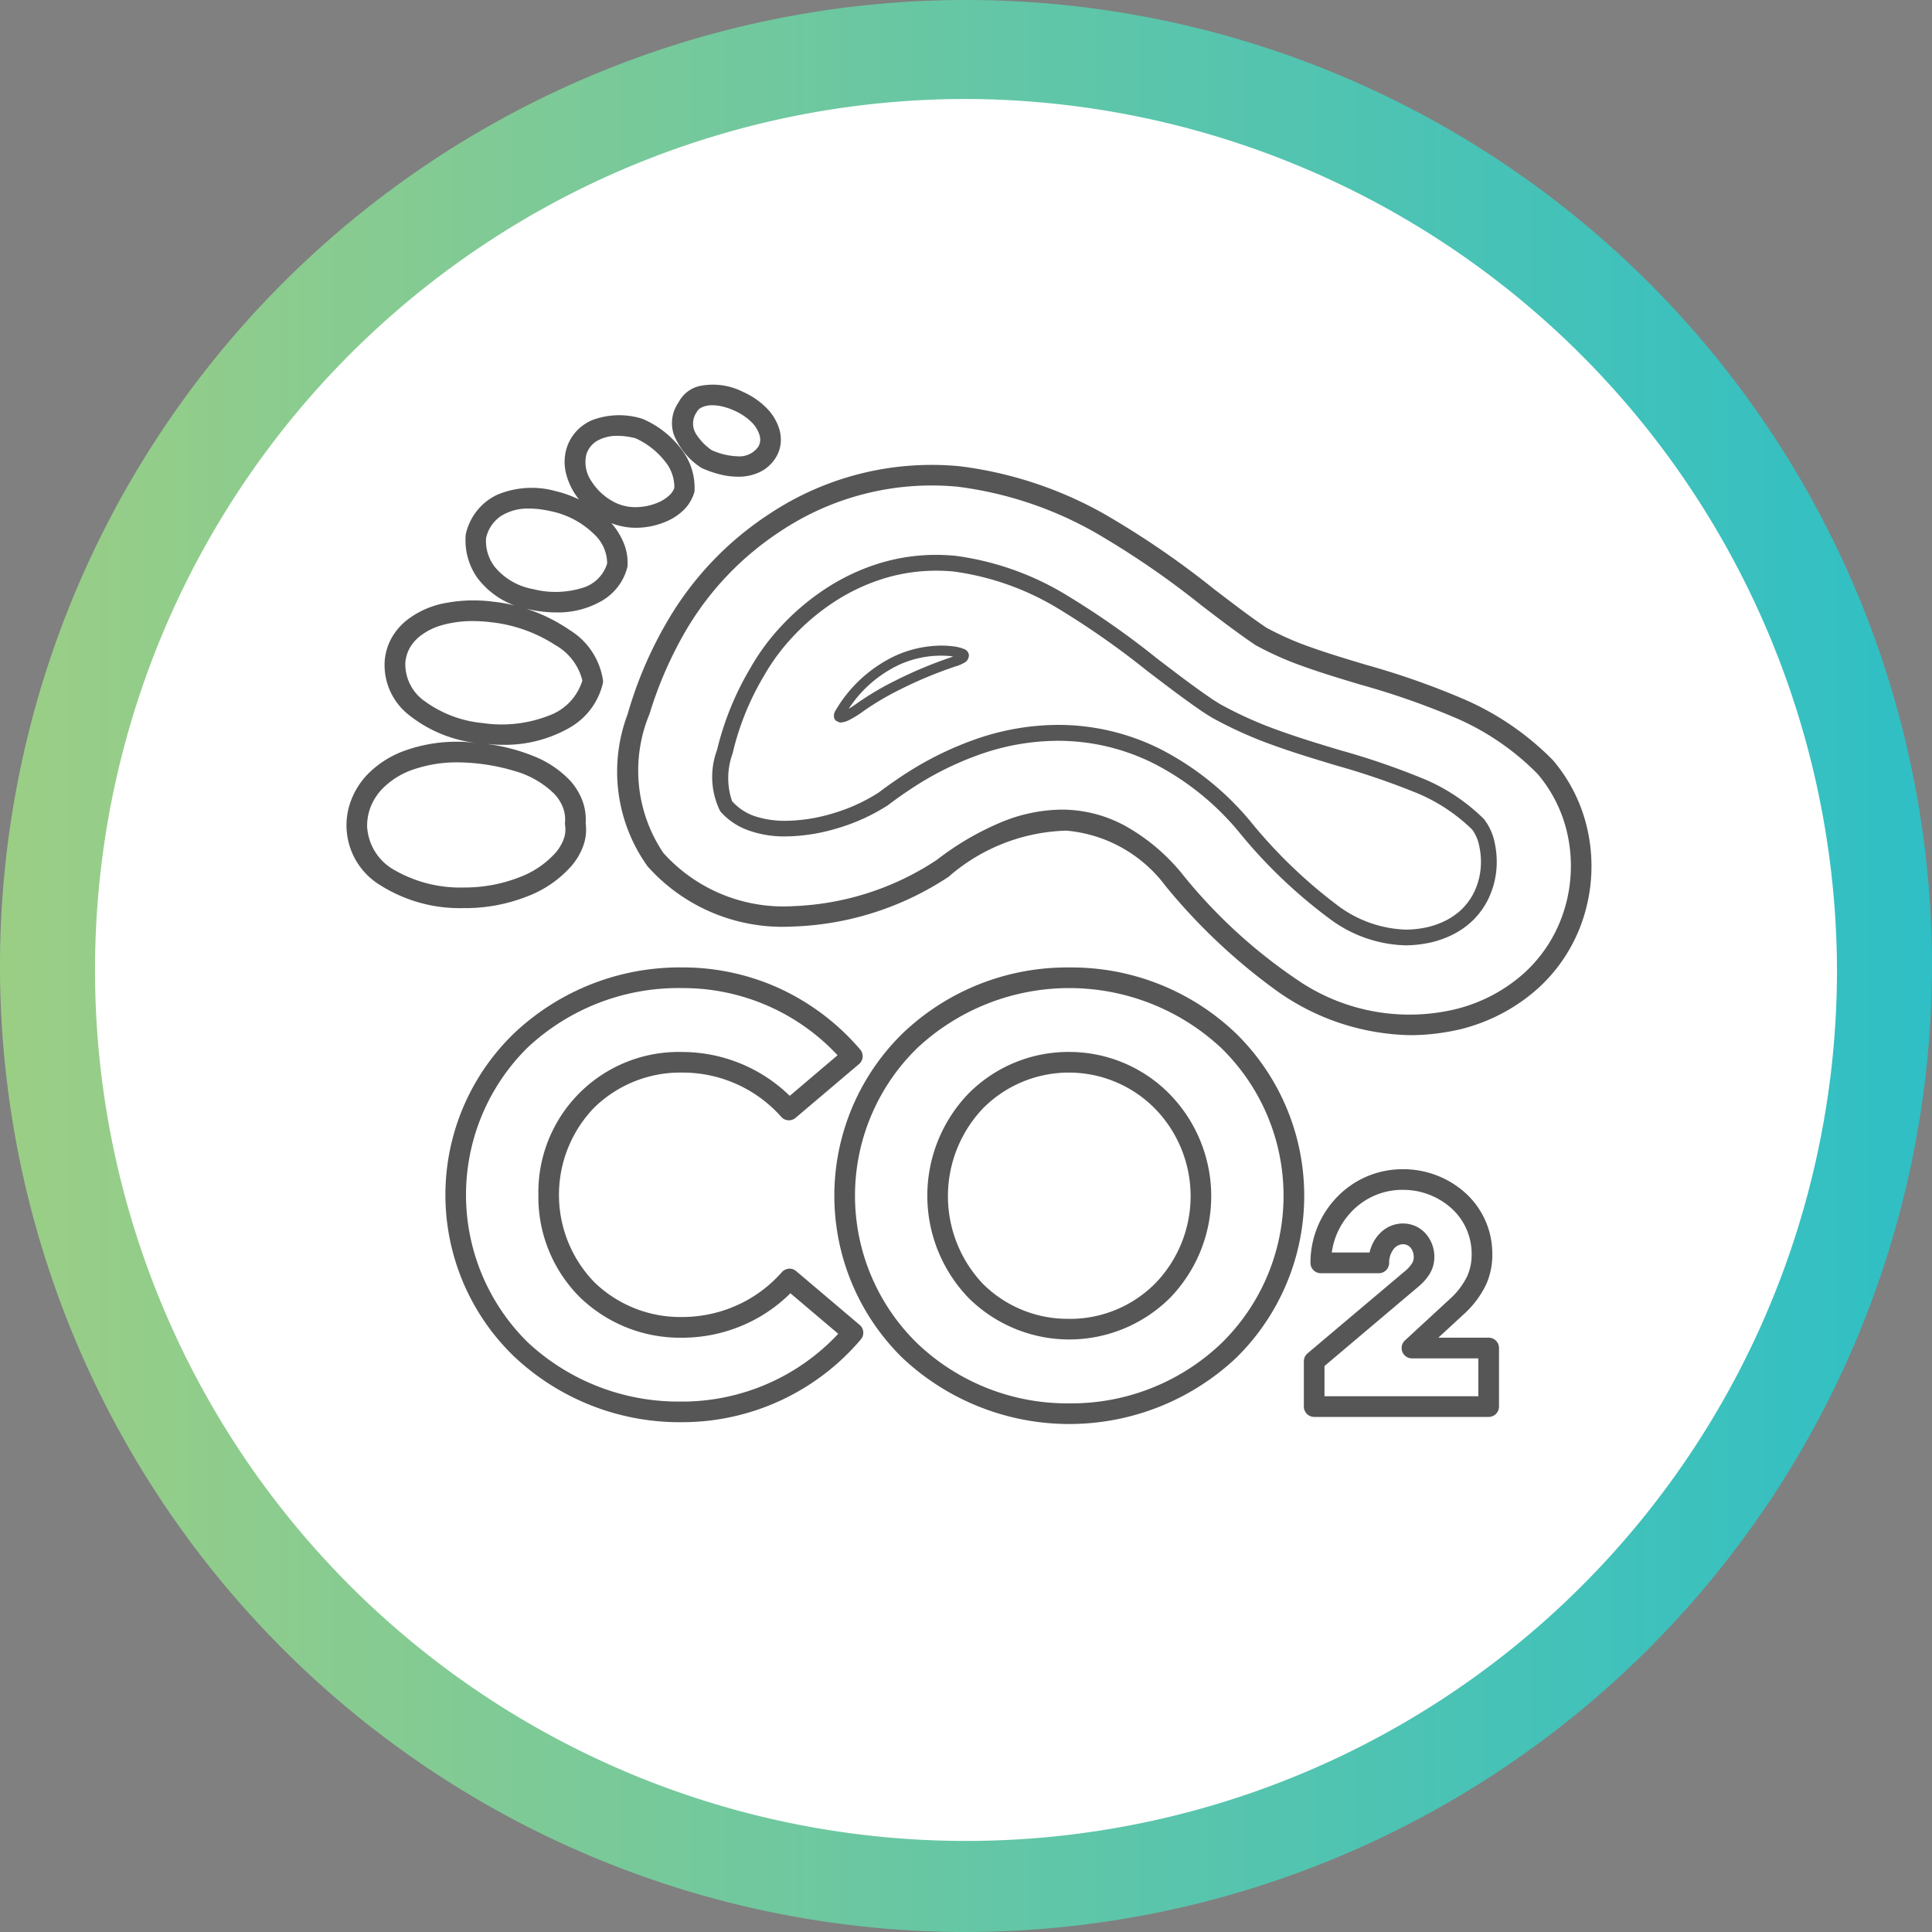
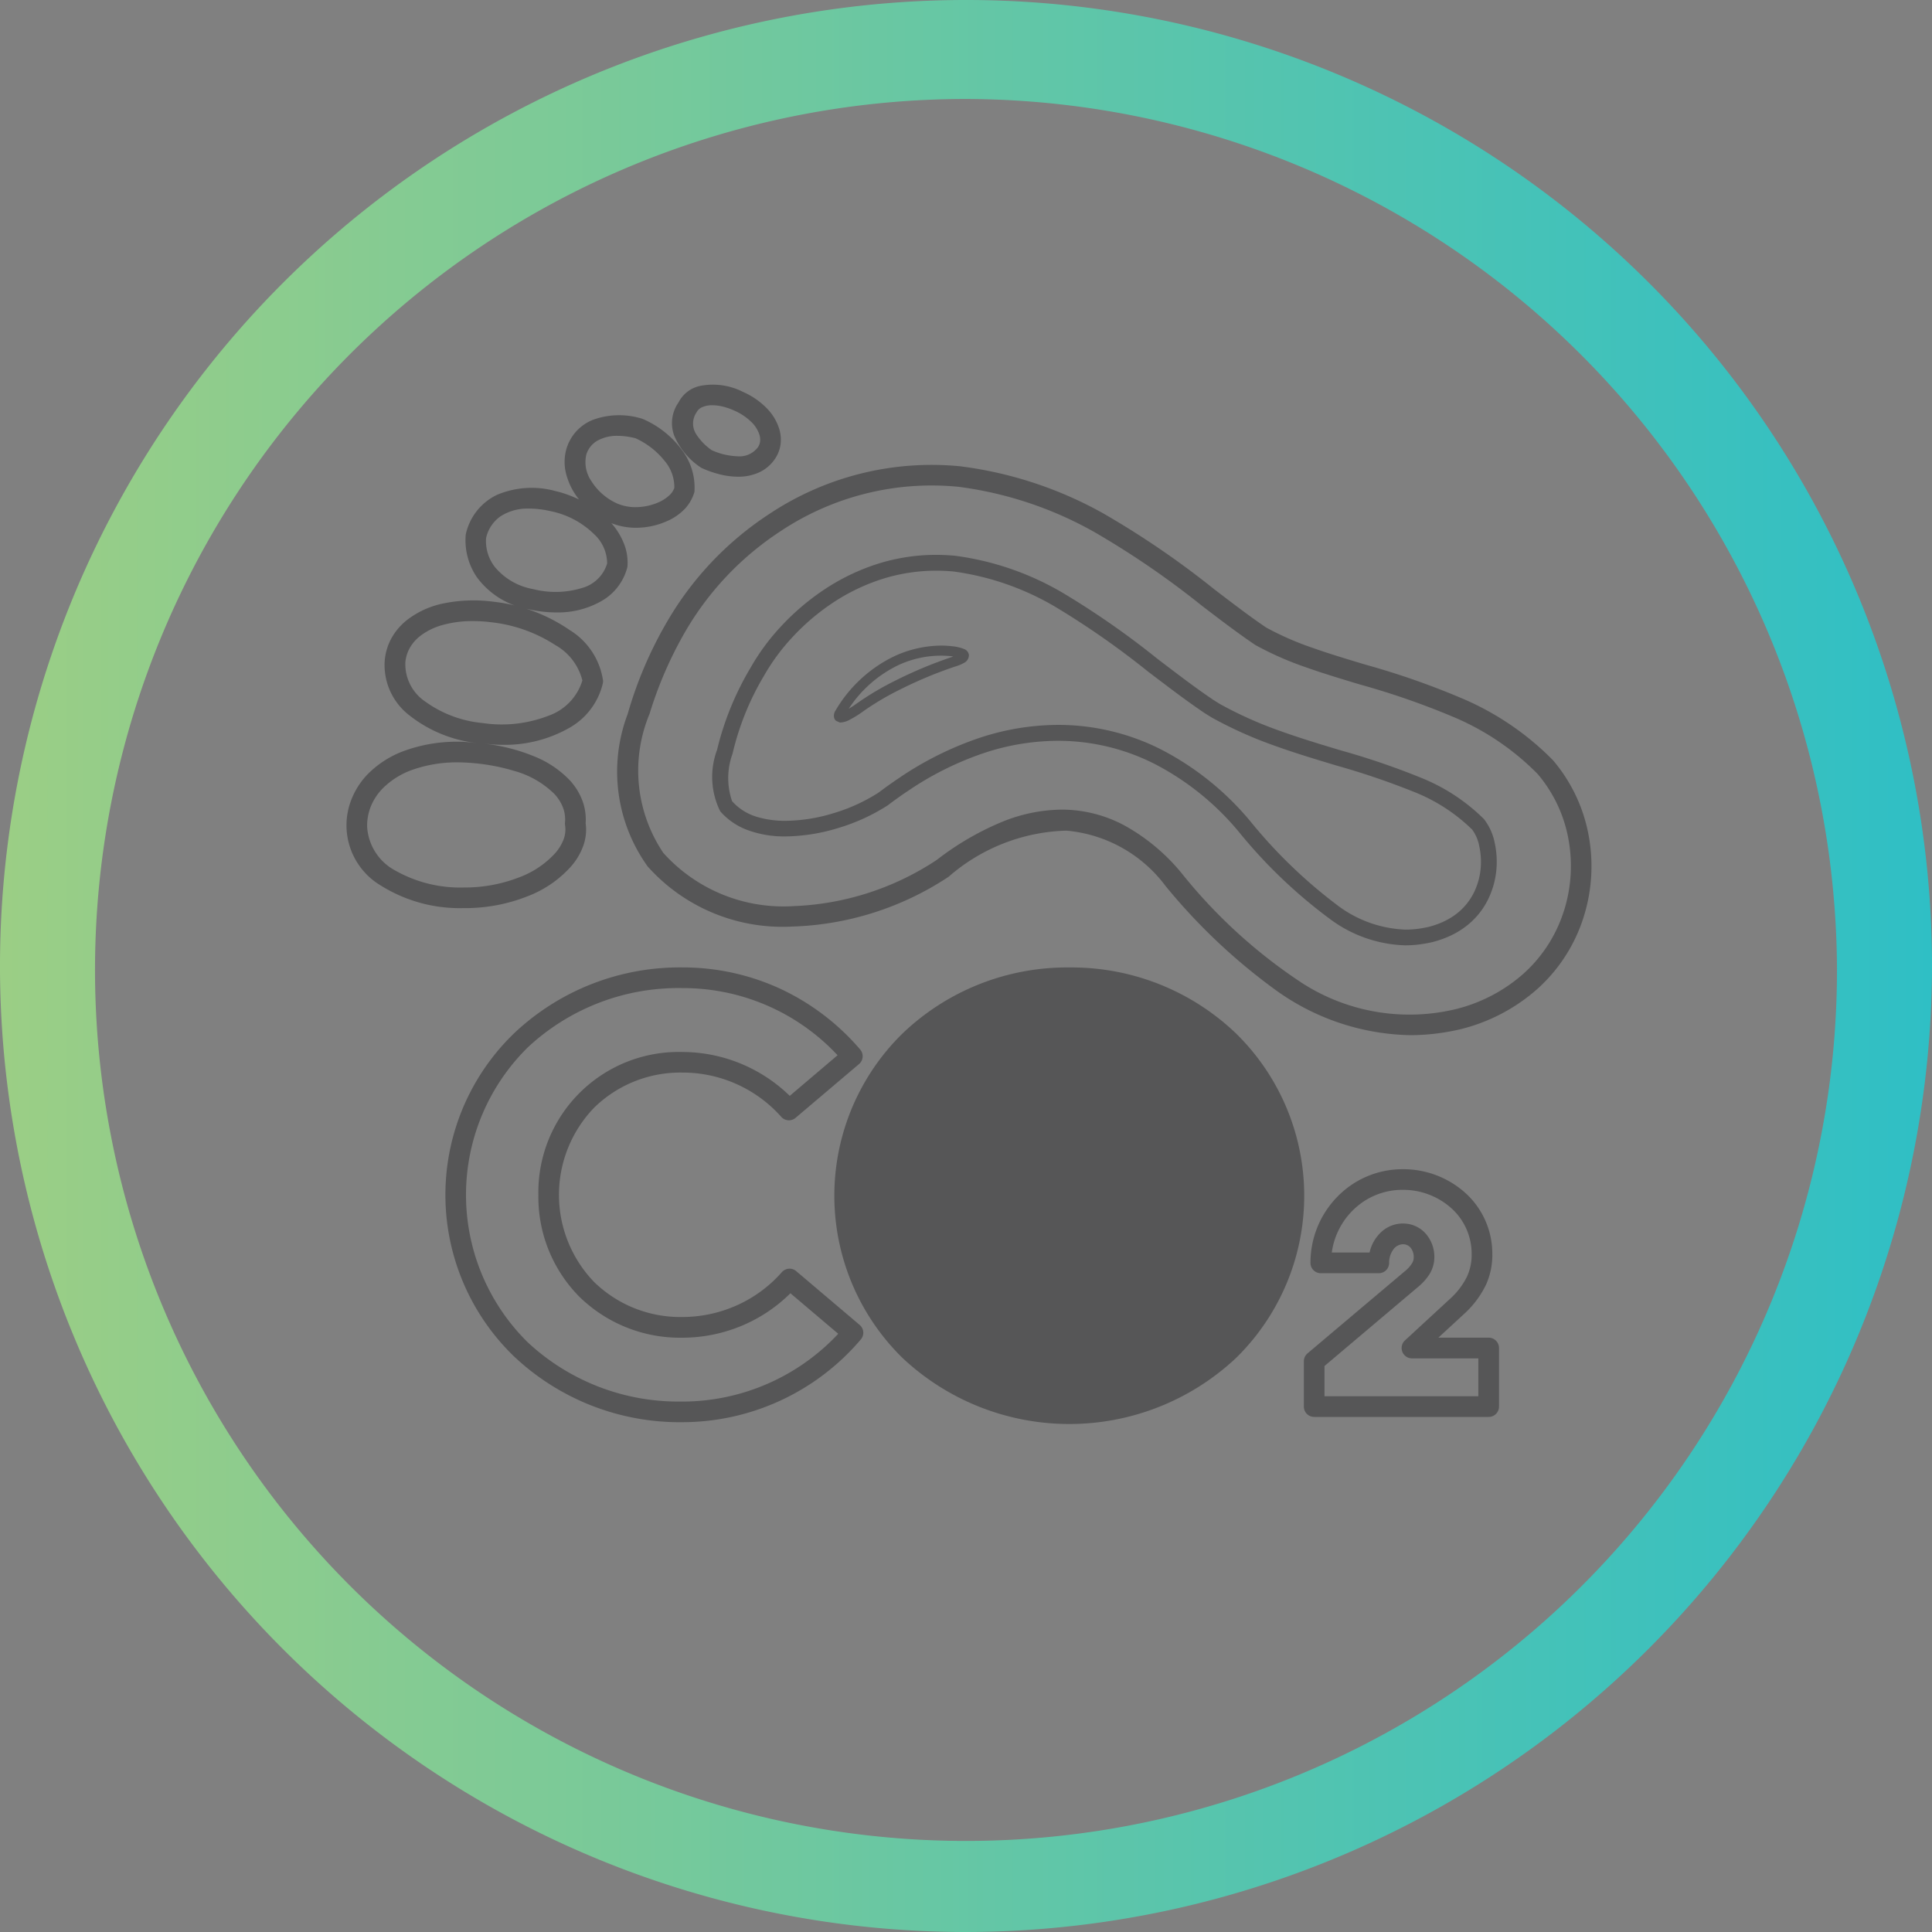
<svg xmlns="http://www.w3.org/2000/svg" id="Layer_1" data-name="Layer 1" viewBox="0 0 48.8 48.8">
  <rect x="0" y="0" width="48.8" height="48.8" fill="#808080" stroke="none" />
  <defs>
    <style>.cls-1{fill:#fff;}.cls-2{fill:url(#linear-gradient);}.cls-3{fill:#565657;}</style>
    <linearGradient id="linear-gradient" x1="1.176" y1="1113.086" x2="49.91" y2="1113.086" gradientTransform="translate(0 -1087.386)" gradientUnits="userSpaceOnUse">
      <stop offset="0" stop-color="#9bce85" />
      <stop offset="1" stop-color="#2fbfc5" />
    </linearGradient>
  </defs>
-   <circle class="cls-1" cx="24.4" cy="24.4" r="23.6" />
  <path class="cls-2" d="M25.5,50.1A24.4,24.4,0,1,1,49.9,25.7,24.433,24.433,0,0,1,25.5,50.1Zm0-46.3a22,22,0,1,0,22,22A22.065,22.065,0,0,0,25.5,3.8Z" transform="translate(-1.1 -1.3)" />
-   <path class="cls-3" d="M40.325,20.501a7.121,7.121,0,0,0-2.262-1.546,19.6,19.6,0,0,0-2.46-.863c-.468-.141-.923-.277-1.349-.428a7.548,7.548,0,0,1-1.172-.513c-.212-.144-.426-.298-.644-.461s-.44-.332-.668-.506a22.106,22.106,0,0,0-2.792-1.91,9.929,9.929,0,0,0-3.624-1.196,7.402,7.402,0,0,0-4.825,1.206,8.107,8.107,0,0,0-2.563,2.692,10.168,10.168,0,0,0-1.013,2.363,4.107,4.107,0,0,0,.505,3.845,4.565,4.565,0,0,0,3.646,1.52A7.569,7.569,0,0,0,25.061,23.446a4.714,4.714,0,0,1,2.973-1.165A3.505,3.505,0,0,1,30.541,23.68a14.911,14.911,0,0,0,2.739,2.597,5.992,5.992,0,0,0,3.436,1.17,5.414,5.414,0,0,0,.622-.036,5.761,5.761,0,0,0,.644-.112,4.568,4.568,0,0,0,1.965-1.033A4.086,4.086,0,0,0,41.1,24.466a4.262,4.262,0,0,0,.121-2.098A4.056,4.056,0,0,0,40.325,20.501Zm.277,3.808A3.565,3.565,0,0,1,39.59,25.886a4.036,4.036,0,0,1-1.73.906,5.011,5.011,0,0,1-3.85-.648,13.172,13.172,0,0,1-3.075-2.802A4.975,4.975,0,0,0,29.498,22.148a3.349,3.349,0,0,0-1.581-.398,4.083,4.083,0,0,0-1.527.318,7.169,7.169,0,0,0-1.629.953,7.024,7.024,0,0,1-3.604,1.166,4.082,4.082,0,0,1-3.301-1.342,3.723,3.723,0,0,1-.35-3.511A9.994,9.994,0,0,1,18.415,17.243l.003-.005.003-.005a7.563,7.563,0,0,1,2.388-2.511A6.887,6.887,0,0,1,25.3,13.595a9.432,9.432,0,0,1,3.458,1.153,21.758,21.758,0,0,1,2.698,1.85c.231.177.456.349.68.515s.447.327.674.48a8.083,8.083,0,0,0,1.25.553c.445.159.914.3,1.396.445a19.469,19.469,0,0,1,2.385.831,6.543,6.543,0,0,1,2.099,1.429,3.503,3.503,0,0,1,.773,1.623A3.75,3.75,0,0,1,40.603,24.309ZM14.445,16.687a3.305,3.305,0,0,0,.358.062,2.995,2.995,0,0,0,.346.02,2.207,2.207,0,0,0,1.172-.304,1.371,1.371,0,0,0,.627-.847,1.29,1.29,0,0,0-.083-.575,1.767,1.767,0,0,0-.323-.529,1.733,1.733,0,0,0,.298.086,1.666,1.666,0,0,0,.317.031,1.958,1.958,0,0,0,.404-.042,1.918,1.918,0,0,0,.39-.127,1.382,1.382,0,0,0,.44-.302,1.052,1.052,0,0,0,.25-.436,1.576,1.576,0,0,0-.309-1.048,2.42,2.42,0,0,0-.99-.791l-.02-.008-.021-.006a1.94,1.94,0,0,0-1.209.028,1.13,1.13,0,0,0-.681.727,1.202,1.202,0,0,0-.008.655,1.702,1.702,0,0,0,.322.634c-.092-.043-.187-.083-.285-.119a2.617,2.617,0,0,0-.305-.091,2.256,2.256,0,0,0-1.481.094,1.445,1.445,0,0,0-.79,1.003,1.65,1.65,0,0,0,.291,1.091A2.068,2.068,0,0,0,14.445,16.687Zm1.465-3.906a.608.608,0,0,1,.28-.35,1.006,1.006,0,0,1,.512-.122,1.656,1.656,0,0,1,.216.015,2.071,2.071,0,0,1,.232.045,1.986,1.986,0,0,1,.736.571,1.027,1.027,0,0,1,.247.683.465.465,0,0,1-.136.197.98.98,0,0,1-.259.166,1.442,1.442,0,0,1-.543.123,1.172,1.172,0,0,1-.513-.094,1.48,1.48,0,0,1-.638-.553A.846.846,0,0,1,15.91,12.781Zm-1.441,1.365a2.178,2.178,0,0,1,.265.017,2.831,2.831,0,0,1,.287.051,2.184,2.184,0,0,1,1.074.568,1.015,1.015,0,0,1,.341.751.918.918,0,0,1-.643.621,2.278,2.278,0,0,1-1.231.025,1.62,1.62,0,0,1-.958-.552,1.064,1.064,0,0,1-.226-.738.905.905,0,0,1,.373-.553A1.266,1.266,0,0,1,14.469,14.146Zm4.351-1.026a2.683,2.683,0,0,0,.479.166,1.908,1.908,0,0,0,.441.055,1.253,1.253,0,0,0,.547-.115.972.972,0,0,0,.393-.343.847.847,0,0,0,.135-.353.93.93,0,0,0-.03-.388,1.292,1.292,0,0,0-.324-.537,1.927,1.927,0,0,0-.593-.406V11.199a1.676,1.676,0,0,0-1.071-.154.796.796,0,0,0-.558.42.909.909,0,0,0-.113.829A1.799,1.799,0,0,0,18.82,13.12Zm-.127-1.402a.281.281,0,0,1,.141-.132.609.609,0,0,1,.258-.05,1.123,1.123,0,0,1,.258.032,1.692,1.692,0,0,1,.304.106,1.441,1.441,0,0,1,.412.273.795.795,0,0,1,.218.339.414.414,0,0,1,.015.165.331.331,0,0,1-.054.144.579.579,0,0,1-.519.23,1.724,1.724,0,0,1-.647-.153,1.428,1.428,0,0,1-.388-.396A.495.495,0,0,1,18.693,11.718ZM12.886,24.238a4.273,4.273,0,0,0,1.534-.297,2.82,2.82,0,0,0,1.118-.772,1.624,1.624,0,0,0,.303-.528,1.205,1.205,0,0,0,.052-.548,1.371,1.371,0,0,0-.085-.577,1.587,1.587,0,0,0-.327-.519,2.566,2.566,0,0,0-.893-.594,4.645,4.645,0,0,0-1.235-.316c.071.007.142.013.213.018s.14.008.209.008a3.299,3.299,0,0,0,1.695-.422,1.752,1.752,0,0,0,.857-1.131.248.248,0,0,0,.005-.034.305.305,0,0,0,0-.035,1.802,1.802,0,0,0-.843-1.277,4.215,4.215,0,0,0-1.923-.715,3.825,3.825,0,0,0-1.242.038,2.232,2.232,0,0,0-.949.428,1.539,1.539,0,0,0-.388.457,1.422,1.422,0,0,0-.169.559,1.602,1.602,0,0,0,.596,1.367,3.356,3.356,0,0,0,1.792.727c-.085-.008-.169-.018-.254-.026s-.171-.014-.259-.014l-.034 0-.035 0H12.627a3.881,3.881,0,0,0-1.287.22,2.498,2.498,0,0,0-.952.6,1.93,1.93,0,0,0-.407.628,1.768,1.768,0,0,0,.734,2.182,3.752,3.752,0,0,0,2.108.572l.031-0Zm-1.547-6.209a.905.905,0,0,1,.11-.36,1.023,1.023,0,0,1,.256-.298,1.624,1.624,0,0,1,.577-.285,2.79,2.79,0,0,1,.761-.098q.111,0,.227.007.116.007.235.022a3.717,3.717,0,0,1,1.619.575,1.42,1.42,0,0,1,.686.896,1.366,1.366,0,0,1-.854.89,3.268,3.268,0,0,1-1.666.185,2.942,2.942,0,0,1-1.45-.543A1.139,1.139,0,0,1,11.339,18.029ZM10.374,22.193a1.3,1.3,0,0,1,.092-.521,1.41,1.41,0,0,1,.298-.455,1.999,1.999,0,0,1,.783-.483,3.391,3.391,0,0,1,1.086-.178h0a5.113,5.113,0,0,1,1.454.216,2.325,2.325,0,0,1,1.011.577,1.065,1.065,0,0,1,.222.349.855.855,0,0,1,.051.38.275.275,0,0,0-.001.033.242.242,0,0,0,.003.034.708.708,0,0,1-.05.389,1.177,1.177,0,0,1-.185.3,2.328,2.328,0,0,1-.944.634,3.786,3.786,0,0,1-1.315.249h-.056a3.33,3.33,0,0,1-1.74-.429A1.344,1.344,0,0,1,10.374,22.193ZM28.109,25.737a6.006,6.006,0,0,0-4.215,1.67,5.737,5.737,0,0,0,0,8.191,6.152,6.152,0,0,0,8.43,0,5.738,5.738,0,0,0,0-8.191A6.004,6.004,0,0,0,28.109,25.737Zm0,11.01a5.486,5.486,0,0,1-3.845-1.52,5.209,5.209,0,0,1,0-7.45,5.624,5.624,0,0,1,7.689,0,5.209,5.209,0,0,1,0,7.45A5.484,5.484,0,0,1,28.109,36.747Zm10.592-1.659H37.431l.346-.319.346-.319a2.423,2.423,0,0,0,.514-.704A1.827,1.827,0,0,0,38.794,32.97a2.066,2.066,0,0,0-.659-1.518,2.344,2.344,0,0,0-1.615-.619,2.29,2.29,0,0,0-1.639.694,2.381,2.381,0,0,0-.68,1.672.261.261,0,0,0,.261.261h1.465a.261.261,0,0,0,.261-.261.564.564,0,0,1,.102-.333.31.31,0,0,1,.246-.138.249.249,0,0,1,.198.092.378.378,0,0,1,.075.242.273.273,0,0,1-.039.141.816.816,0,0,1-.189.21L35.354,34.448,34.126,35.485a.264.264,0,0,0-.068.089.259.259,0,0,0-.024.11v1.145a.261.261,0,0,0,.261.261h4.407a.261.261,0,0,0,.261-.261v-1.48a.261.261,0,0,0-.261-.261Zm-.261,1.479H34.555v-.763l1.181-.998,1.181-.998a1.407,1.407,0,0,0,.273-.297.813.813,0,0,0,.14-.452.888.888,0,0,0-.228-.61.764.764,0,0,0-.567-.245.805.805,0,0,0-.537.207.995.995,0,0,0-.304.526h-.955a1.857,1.857,0,0,1,.597-1.127,1.765,1.765,0,0,1,1.183-.456,1.826,1.826,0,0,1,1.245.468A1.548,1.548,0,0,1,38.272,32.97a1.323,1.323,0,0,1-.117.575,1.882,1.882,0,0,1-.394.53l-.587.541-.587.542a.256.256,0,0,0-.077.133.262.262,0,0,0,.107.274.259.259,0,0,0,.147.046h1.677v.958ZM21.212,33.408a.256.256,0,0,0-.187-.062.264.264,0,0,0-.177.088,3.32,3.32,0,0,1-1.134.836,3.379,3.379,0,0,1-1.385.296,3.117,3.117,0,0,1-2.22-.882,3.172,3.172,0,0,1,0-4.407,3.11,3.11,0,0,1,2.22-.885A3.33,3.33,0,0,1,20.834,29.511a.257.257,0,0,0,.176.086.26.26,0,0,0,.186-.062l.801-.679.801-.679a.26.26,0,0,0,.029-.368,5.982,5.982,0,0,0-2.026-1.538,5.878,5.878,0,0,0-2.471-.535,6.085,6.085,0,0,0-4.247,1.666,5.669,5.669,0,0,0,0,8.159,6.093,6.093,0,0,0,4.247,1.662A5.922,5.922,0,0,0,22.843,35.133a.26.26,0,0,0,.05-.089.258.258,0,0,0-.016-.199.254.254,0,0,0-.063-.079l-.801-.679Zm-2.883,3.293a5.578,5.578,0,0,1-3.896-1.493,5.227,5.227,0,0,1,0-7.454A5.57,5.57,0,0,1,18.329,26.258a5.339,5.339,0,0,1,3.927,1.696l-.604.513-.604.513a3.897,3.897,0,0,0-2.718-1.108,3.544,3.544,0,0,0-3.631,3.615,3.576,3.576,0,0,0,1.039,2.571,3.636,3.636,0,0,0,2.592,1.031,3.898,3.898,0,0,0,1.484-.293,3.851,3.851,0,0,0,1.251-.83l.604.512.604.512a5.396,5.396,0,0,1-3.943,1.712Zm9.78-8.83a3.553,3.553,0,0,0-2.547,1.052,3.72,3.72,0,0,0,0,5.158,3.608,3.608,0,0,0,5.093,0,3.69,3.69,0,0,0-.012-5.146A3.551,3.551,0,0,0,28.109,27.871Zm0,6.741a3.034,3.034,0,0,1-2.188-.89,3.219,3.219,0,0,1,.011-4.429,3.054,3.054,0,0,1,4.343.011,3.165,3.165,0,0,1,.011,4.407A3.03,3.03,0,0,1,28.109,34.613ZM25.146,17.623q-.066-.008-.134-.012t-.139-.004a2.857,2.857,0,0,0-1.178.266,3.458,3.458,0,0,0-1.493,1.378.239.239,0,0,0-.035.171.162.162,0,0,0,.049.084l.048.022.048.022H22.333a.561.561,0,0,0,.235-.073,2.708,2.708,0,0,0,.351-.221,7.045,7.045,0,0,1,.916-.54,10.636,10.636,0,0,1,1.388-.579.971.971,0,0,0,.215-.087.224.224,0,0,0,.136-.202.186.186,0,0,0-.126-.156A1.07,1.07,0,0,0,25.146,17.623Zm0.0.271a10.906,10.906,0,0,0-1.43.597,7.315,7.315,0,0,0-.946.558c-.048.034-.091.064-.129.089s-.073.047-.103.064a3.106,3.106,0,0,1,1.263-1.106,2.57,2.57,0,0,1,1.066-.235c.052,0,.099.002.141.004s.078.006.108.009l.032.004.029.004-.015.005Zm9.825,2.361c-.514-.154-1.036-.311-1.55-.497a9.955,9.955,0,0,1-1.503-.673l-.085-.053-.085-.053c-.237-.16-.477-.333-.716-.511s-.479-.361-.714-.541a21.145,21.145,0,0,0-2.373-1.652,7.22,7.22,0,0,0-2.719-.937q-.121-.011-.241-.017-.12-.006-.239-.006a4.893,4.893,0,0,0-1.471.225,5.393,5.393,0,0,0-1.383.67,6.075,6.075,0,0,0-1.045.891,5.538,5.538,0,0,0-.791,1.069,7.448,7.448,0,0,0-.844,2.071,1.955,1.955,0,0,0,.08,1.551,1.688,1.688,0,0,0,.687.473,2.677,2.677,0,0,0,.962.162,4.692,4.692,0,0,0,1.334-.213,4.899,4.899,0,0,0,1.247-.571q.13-.098.259-.191.13-.093.26-.179a7.907,7.907,0,0,1,1.888-.944,5.97,5.97,0,0,1,1.895-.317,5.388,5.388,0,0,1,2.433.58,6.848,6.848,0,0,1,2.116,1.697,12.683,12.683,0,0,0,2.307,2.214,3.337,3.337,0,0,0,1.913.675,2.848,2.848,0,0,0,.337-.02,3.217,3.217,0,0,0,.347-.061,2.608,2.608,0,0,0,.397-.134,2.169,2.169,0,0,0,.348-.189,1.926,1.926,0,0,0,.664-.754,2.149,2.149,0,0,0,.204-.686,2.261,2.261,0,0,0-.038-.757A1.421,1.421,0,0,0,38.582,21.988a4.787,4.787,0,0,0-1.602-1.048A18.816,18.816,0,0,0,34.971,20.255Zm3.523,3.034a1.717,1.717,0,0,1-.163.552,1.54,1.54,0,0,1-.532.605,1.799,1.799,0,0,1-.288.156,2.182,2.182,0,0,1-.33.111,2.692,2.692,0,0,1-.293.051,2.467,2.467,0,0,1-.287.017,3.033,3.033,0,0,1-1.755-.642,12.519,12.519,0,0,1-2.174-2.107,7.268,7.268,0,0,0-2.251-1.805,5.746,5.746,0,0,0-2.591-.617,6.345,6.345,0,0,0-2.01.335,8.35,8.35,0,0,0-2,.999c-.09.06-.179.122-.268.185s-.175.127-.26.191a4.452,4.452,0,0,1-1.135.519,4.282,4.282,0,0,1-1.216.194,2.454,2.454,0,0,1-.701-.094,1.351,1.351,0,0,1-.649-.403,1.799,1.799,0,0,1,.013-1.201,6.874,6.874,0,0,1,.792-1.963,5.185,5.185,0,0,1,.74-.999,5.653,5.653,0,0,1,.974-.83,5.001,5.001,0,0,1,1.28-.62,4.511,4.511,0,0,1,1.358-.208q.108,0,.217.005.109.005.217.015a6.857,6.857,0,0,1,2.594.905,21,21,0,0,1,2.299,1.605c.238.182.48.366.723.547s.488.357.731.521l.092.057.092.057a10.374,10.374,0,0,0,1.558.7c.528.192,1.061.351,1.584.509a19.165,19.165,0,0,1,1.93.654,4.433,4.433,0,0,1,1.499.963,1.014,1.014,0,0,1,.179.414A1.859,1.859,0,0,1,38.494,23.289Z" transform="translate(-1.1 -1.3)" />
+   <path class="cls-3" d="M40.325,20.501a7.121,7.121,0,0,0-2.262-1.546,19.6,19.6,0,0,0-2.46-.863c-.468-.141-.923-.277-1.349-.428a7.548,7.548,0,0,1-1.172-.513c-.212-.144-.426-.298-.644-.461s-.44-.332-.668-.506a22.106,22.106,0,0,0-2.792-1.91,9.929,9.929,0,0,0-3.624-1.196,7.402,7.402,0,0,0-4.825,1.206,8.107,8.107,0,0,0-2.563,2.692,10.168,10.168,0,0,0-1.013,2.363,4.107,4.107,0,0,0,.505,3.845,4.565,4.565,0,0,0,3.646,1.52A7.569,7.569,0,0,0,25.061,23.446a4.714,4.714,0,0,1,2.973-1.165A3.505,3.505,0,0,1,30.541,23.68a14.911,14.911,0,0,0,2.739,2.597,5.992,5.992,0,0,0,3.436,1.17,5.414,5.414,0,0,0,.622-.036,5.761,5.761,0,0,0,.644-.112,4.568,4.568,0,0,0,1.965-1.033A4.086,4.086,0,0,0,41.1,24.466a4.262,4.262,0,0,0,.121-2.098A4.056,4.056,0,0,0,40.325,20.501Zm.277,3.808A3.565,3.565,0,0,1,39.59,25.886a4.036,4.036,0,0,1-1.73.906,5.011,5.011,0,0,1-3.85-.648,13.172,13.172,0,0,1-3.075-2.802A4.975,4.975,0,0,0,29.498,22.148a3.349,3.349,0,0,0-1.581-.398,4.083,4.083,0,0,0-1.527.318,7.169,7.169,0,0,0-1.629.953,7.024,7.024,0,0,1-3.604,1.166,4.082,4.082,0,0,1-3.301-1.342,3.723,3.723,0,0,1-.35-3.511A9.994,9.994,0,0,1,18.415,17.243l.003-.005.003-.005a7.563,7.563,0,0,1,2.388-2.511A6.887,6.887,0,0,1,25.3,13.595a9.432,9.432,0,0,1,3.458,1.153,21.758,21.758,0,0,1,2.698,1.85c.231.177.456.349.68.515s.447.327.674.48a8.083,8.083,0,0,0,1.25.553c.445.159.914.3,1.396.445a19.469,19.469,0,0,1,2.385.831,6.543,6.543,0,0,1,2.099,1.429,3.503,3.503,0,0,1,.773,1.623A3.75,3.75,0,0,1,40.603,24.309ZM14.445,16.687a3.305,3.305,0,0,0,.358.062,2.995,2.995,0,0,0,.346.02,2.207,2.207,0,0,0,1.172-.304,1.371,1.371,0,0,0,.627-.847,1.29,1.29,0,0,0-.083-.575,1.767,1.767,0,0,0-.323-.529,1.733,1.733,0,0,0,.298.086,1.666,1.666,0,0,0,.317.031,1.958,1.958,0,0,0,.404-.042,1.918,1.918,0,0,0,.39-.127,1.382,1.382,0,0,0,.44-.302,1.052,1.052,0,0,0,.25-.436,1.576,1.576,0,0,0-.309-1.048,2.42,2.42,0,0,0-.99-.791l-.02-.008-.021-.006a1.94,1.94,0,0,0-1.209.028,1.13,1.13,0,0,0-.681.727,1.202,1.202,0,0,0-.008.655,1.702,1.702,0,0,0,.322.634c-.092-.043-.187-.083-.285-.119a2.617,2.617,0,0,0-.305-.091,2.256,2.256,0,0,0-1.481.094,1.445,1.445,0,0,0-.79,1.003,1.65,1.65,0,0,0,.291,1.091A2.068,2.068,0,0,0,14.445,16.687Zm1.465-3.906a.608.608,0,0,1,.28-.35,1.006,1.006,0,0,1,.512-.122,1.656,1.656,0,0,1,.216.015,2.071,2.071,0,0,1,.232.045,1.986,1.986,0,0,1,.736.571,1.027,1.027,0,0,1,.247.683.465.465,0,0,1-.136.197.98.98,0,0,1-.259.166,1.442,1.442,0,0,1-.543.123,1.172,1.172,0,0,1-.513-.094,1.48,1.48,0,0,1-.638-.553A.846.846,0,0,1,15.91,12.781Zm-1.441,1.365a2.178,2.178,0,0,1,.265.017,2.831,2.831,0,0,1,.287.051,2.184,2.184,0,0,1,1.074.568,1.015,1.015,0,0,1,.341.751.918.918,0,0,1-.643.621,2.278,2.278,0,0,1-1.231.025,1.62,1.62,0,0,1-.958-.552,1.064,1.064,0,0,1-.226-.738.905.905,0,0,1,.373-.553A1.266,1.266,0,0,1,14.469,14.146Zm4.351-1.026a2.683,2.683,0,0,0,.479.166,1.908,1.908,0,0,0,.441.055,1.253,1.253,0,0,0,.547-.115.972.972,0,0,0,.393-.343.847.847,0,0,0,.135-.353.93.93,0,0,0-.03-.388,1.292,1.292,0,0,0-.324-.537,1.927,1.927,0,0,0-.593-.406V11.199a1.676,1.676,0,0,0-1.071-.154.796.796,0,0,0-.558.42.909.909,0,0,0-.113.829A1.799,1.799,0,0,0,18.82,13.12Zm-.127-1.402a.281.281,0,0,1,.141-.132.609.609,0,0,1,.258-.05,1.123,1.123,0,0,1,.258.032,1.692,1.692,0,0,1,.304.106,1.441,1.441,0,0,1,.412.273.795.795,0,0,1,.218.339.414.414,0,0,1,.015.165.331.331,0,0,1-.054.144.579.579,0,0,1-.519.23,1.724,1.724,0,0,1-.647-.153,1.428,1.428,0,0,1-.388-.396A.495.495,0,0,1,18.693,11.718ZM12.886,24.238a4.273,4.273,0,0,0,1.534-.297,2.82,2.82,0,0,0,1.118-.772,1.624,1.624,0,0,0,.303-.528,1.205,1.205,0,0,0,.052-.548,1.371,1.371,0,0,0-.085-.577,1.587,1.587,0,0,0-.327-.519,2.566,2.566,0,0,0-.893-.594,4.645,4.645,0,0,0-1.235-.316c.071.007.142.013.213.018s.14.008.209.008a3.299,3.299,0,0,0,1.695-.422,1.752,1.752,0,0,0,.857-1.131.248.248,0,0,0,.005-.034.305.305,0,0,0,0-.035,1.802,1.802,0,0,0-.843-1.277,4.215,4.215,0,0,0-1.923-.715,3.825,3.825,0,0,0-1.242.038,2.232,2.232,0,0,0-.949.428,1.539,1.539,0,0,0-.388.457,1.422,1.422,0,0,0-.169.559,1.602,1.602,0,0,0,.596,1.367,3.356,3.356,0,0,0,1.792.727c-.085-.008-.169-.018-.254-.026s-.171-.014-.259-.014l-.034 0-.035 0H12.627a3.881,3.881,0,0,0-1.287.22,2.498,2.498,0,0,0-.952.6,1.93,1.93,0,0,0-.407.628,1.768,1.768,0,0,0,.734,2.182,3.752,3.752,0,0,0,2.108.572l.031-0Zm-1.547-6.209a.905.905,0,0,1,.11-.36,1.023,1.023,0,0,1,.256-.298,1.624,1.624,0,0,1,.577-.285,2.79,2.79,0,0,1,.761-.098q.111,0,.227.007.116.007.235.022a3.717,3.717,0,0,1,1.619.575,1.42,1.42,0,0,1,.686.896,1.366,1.366,0,0,1-.854.89,3.268,3.268,0,0,1-1.666.185,2.942,2.942,0,0,1-1.45-.543A1.139,1.139,0,0,1,11.339,18.029ZM10.374,22.193a1.3,1.3,0,0,1,.092-.521,1.41,1.41,0,0,1,.298-.455,1.999,1.999,0,0,1,.783-.483,3.391,3.391,0,0,1,1.086-.178h0a5.113,5.113,0,0,1,1.454.216,2.325,2.325,0,0,1,1.011.577,1.065,1.065,0,0,1,.222.349.855.855,0,0,1,.051.38.275.275,0,0,0-.001.033.242.242,0,0,0,.003.034.708.708,0,0,1-.05.389,1.177,1.177,0,0,1-.185.3,2.328,2.328,0,0,1-.944.634,3.786,3.786,0,0,1-1.315.249h-.056a3.33,3.33,0,0,1-1.74-.429A1.344,1.344,0,0,1,10.374,22.193ZM28.109,25.737a6.006,6.006,0,0,0-4.215,1.67,5.737,5.737,0,0,0,0,8.191,6.152,6.152,0,0,0,8.43,0,5.738,5.738,0,0,0,0-8.191A6.004,6.004,0,0,0,28.109,25.737Zm0,11.01A5.484,5.484,0,0,1,28.109,36.747Zm10.592-1.659H37.431l.346-.319.346-.319a2.423,2.423,0,0,0,.514-.704A1.827,1.827,0,0,0,38.794,32.97a2.066,2.066,0,0,0-.659-1.518,2.344,2.344,0,0,0-1.615-.619,2.29,2.29,0,0,0-1.639.694,2.381,2.381,0,0,0-.68,1.672.261.261,0,0,0,.261.261h1.465a.261.261,0,0,0,.261-.261.564.564,0,0,1,.102-.333.31.31,0,0,1,.246-.138.249.249,0,0,1,.198.092.378.378,0,0,1,.075.242.273.273,0,0,1-.039.141.816.816,0,0,1-.189.21L35.354,34.448,34.126,35.485a.264.264,0,0,0-.068.089.259.259,0,0,0-.024.11v1.145a.261.261,0,0,0,.261.261h4.407a.261.261,0,0,0,.261-.261v-1.48a.261.261,0,0,0-.261-.261Zm-.261,1.479H34.555v-.763l1.181-.998,1.181-.998a1.407,1.407,0,0,0,.273-.297.813.813,0,0,0,.14-.452.888.888,0,0,0-.228-.61.764.764,0,0,0-.567-.245.805.805,0,0,0-.537.207.995.995,0,0,0-.304.526h-.955a1.857,1.857,0,0,1,.597-1.127,1.765,1.765,0,0,1,1.183-.456,1.826,1.826,0,0,1,1.245.468A1.548,1.548,0,0,1,38.272,32.97a1.323,1.323,0,0,1-.117.575,1.882,1.882,0,0,1-.394.53l-.587.541-.587.542a.256.256,0,0,0-.077.133.262.262,0,0,0,.107.274.259.259,0,0,0,.147.046h1.677v.958ZM21.212,33.408a.256.256,0,0,0-.187-.062.264.264,0,0,0-.177.088,3.32,3.32,0,0,1-1.134.836,3.379,3.379,0,0,1-1.385.296,3.117,3.117,0,0,1-2.22-.882,3.172,3.172,0,0,1,0-4.407,3.11,3.11,0,0,1,2.22-.885A3.33,3.33,0,0,1,20.834,29.511a.257.257,0,0,0,.176.086.26.26,0,0,0,.186-.062l.801-.679.801-.679a.26.26,0,0,0,.029-.368,5.982,5.982,0,0,0-2.026-1.538,5.878,5.878,0,0,0-2.471-.535,6.085,6.085,0,0,0-4.247,1.666,5.669,5.669,0,0,0,0,8.159,6.093,6.093,0,0,0,4.247,1.662A5.922,5.922,0,0,0,22.843,35.133a.26.26,0,0,0,.05-.089.258.258,0,0,0-.016-.199.254.254,0,0,0-.063-.079l-.801-.679Zm-2.883,3.293a5.578,5.578,0,0,1-3.896-1.493,5.227,5.227,0,0,1,0-7.454A5.57,5.57,0,0,1,18.329,26.258a5.339,5.339,0,0,1,3.927,1.696l-.604.513-.604.513a3.897,3.897,0,0,0-2.718-1.108,3.544,3.544,0,0,0-3.631,3.615,3.576,3.576,0,0,0,1.039,2.571,3.636,3.636,0,0,0,2.592,1.031,3.898,3.898,0,0,0,1.484-.293,3.851,3.851,0,0,0,1.251-.83l.604.512.604.512a5.396,5.396,0,0,1-3.943,1.712Zm9.78-8.83a3.553,3.553,0,0,0-2.547,1.052,3.72,3.72,0,0,0,0,5.158,3.608,3.608,0,0,0,5.093,0,3.69,3.69,0,0,0-.012-5.146A3.551,3.551,0,0,0,28.109,27.871Zm0,6.741a3.034,3.034,0,0,1-2.188-.89,3.219,3.219,0,0,1,.011-4.429,3.054,3.054,0,0,1,4.343.011,3.165,3.165,0,0,1,.011,4.407A3.03,3.03,0,0,1,28.109,34.613ZM25.146,17.623q-.066-.008-.134-.012t-.139-.004a2.857,2.857,0,0,0-1.178.266,3.458,3.458,0,0,0-1.493,1.378.239.239,0,0,0-.035.171.162.162,0,0,0,.049.084l.048.022.048.022H22.333a.561.561,0,0,0,.235-.073,2.708,2.708,0,0,0,.351-.221,7.045,7.045,0,0,1,.916-.54,10.636,10.636,0,0,1,1.388-.579.971.971,0,0,0,.215-.087.224.224,0,0,0,.136-.202.186.186,0,0,0-.126-.156A1.07,1.07,0,0,0,25.146,17.623Zm0.0.271a10.906,10.906,0,0,0-1.43.597,7.315,7.315,0,0,0-.946.558c-.048.034-.091.064-.129.089s-.073.047-.103.064a3.106,3.106,0,0,1,1.263-1.106,2.57,2.57,0,0,1,1.066-.235c.052,0,.099.002.141.004s.078.006.108.009l.032.004.029.004-.015.005Zm9.825,2.361c-.514-.154-1.036-.311-1.55-.497a9.955,9.955,0,0,1-1.503-.673l-.085-.053-.085-.053c-.237-.16-.477-.333-.716-.511s-.479-.361-.714-.541a21.145,21.145,0,0,0-2.373-1.652,7.22,7.22,0,0,0-2.719-.937q-.121-.011-.241-.017-.12-.006-.239-.006a4.893,4.893,0,0,0-1.471.225,5.393,5.393,0,0,0-1.383.67,6.075,6.075,0,0,0-1.045.891,5.538,5.538,0,0,0-.791,1.069,7.448,7.448,0,0,0-.844,2.071,1.955,1.955,0,0,0,.08,1.551,1.688,1.688,0,0,0,.687.473,2.677,2.677,0,0,0,.962.162,4.692,4.692,0,0,0,1.334-.213,4.899,4.899,0,0,0,1.247-.571q.13-.098.259-.191.13-.093.26-.179a7.907,7.907,0,0,1,1.888-.944,5.97,5.97,0,0,1,1.895-.317,5.388,5.388,0,0,1,2.433.58,6.848,6.848,0,0,1,2.116,1.697,12.683,12.683,0,0,0,2.307,2.214,3.337,3.337,0,0,0,1.913.675,2.848,2.848,0,0,0,.337-.02,3.217,3.217,0,0,0,.347-.061,2.608,2.608,0,0,0,.397-.134,2.169,2.169,0,0,0,.348-.189,1.926,1.926,0,0,0,.664-.754,2.149,2.149,0,0,0,.204-.686,2.261,2.261,0,0,0-.038-.757A1.421,1.421,0,0,0,38.582,21.988a4.787,4.787,0,0,0-1.602-1.048A18.816,18.816,0,0,0,34.971,20.255Zm3.523,3.034a1.717,1.717,0,0,1-.163.552,1.54,1.54,0,0,1-.532.605,1.799,1.799,0,0,1-.288.156,2.182,2.182,0,0,1-.33.111,2.692,2.692,0,0,1-.293.051,2.467,2.467,0,0,1-.287.017,3.033,3.033,0,0,1-1.755-.642,12.519,12.519,0,0,1-2.174-2.107,7.268,7.268,0,0,0-2.251-1.805,5.746,5.746,0,0,0-2.591-.617,6.345,6.345,0,0,0-2.01.335,8.35,8.35,0,0,0-2,.999c-.09.06-.179.122-.268.185s-.175.127-.26.191a4.452,4.452,0,0,1-1.135.519,4.282,4.282,0,0,1-1.216.194,2.454,2.454,0,0,1-.701-.094,1.351,1.351,0,0,1-.649-.403,1.799,1.799,0,0,1,.013-1.201,6.874,6.874,0,0,1,.792-1.963,5.185,5.185,0,0,1,.74-.999,5.653,5.653,0,0,1,.974-.83,5.001,5.001,0,0,1,1.28-.62,4.511,4.511,0,0,1,1.358-.208q.108,0,.217.005.109.005.217.015a6.857,6.857,0,0,1,2.594.905,21,21,0,0,1,2.299,1.605c.238.182.48.366.723.547s.488.357.731.521l.092.057.092.057a10.374,10.374,0,0,0,1.558.7c.528.192,1.061.351,1.584.509a19.165,19.165,0,0,1,1.93.654,4.433,4.433,0,0,1,1.499.963,1.014,1.014,0,0,1,.179.414A1.859,1.859,0,0,1,38.494,23.289Z" transform="translate(-1.1 -1.3)" />
</svg>